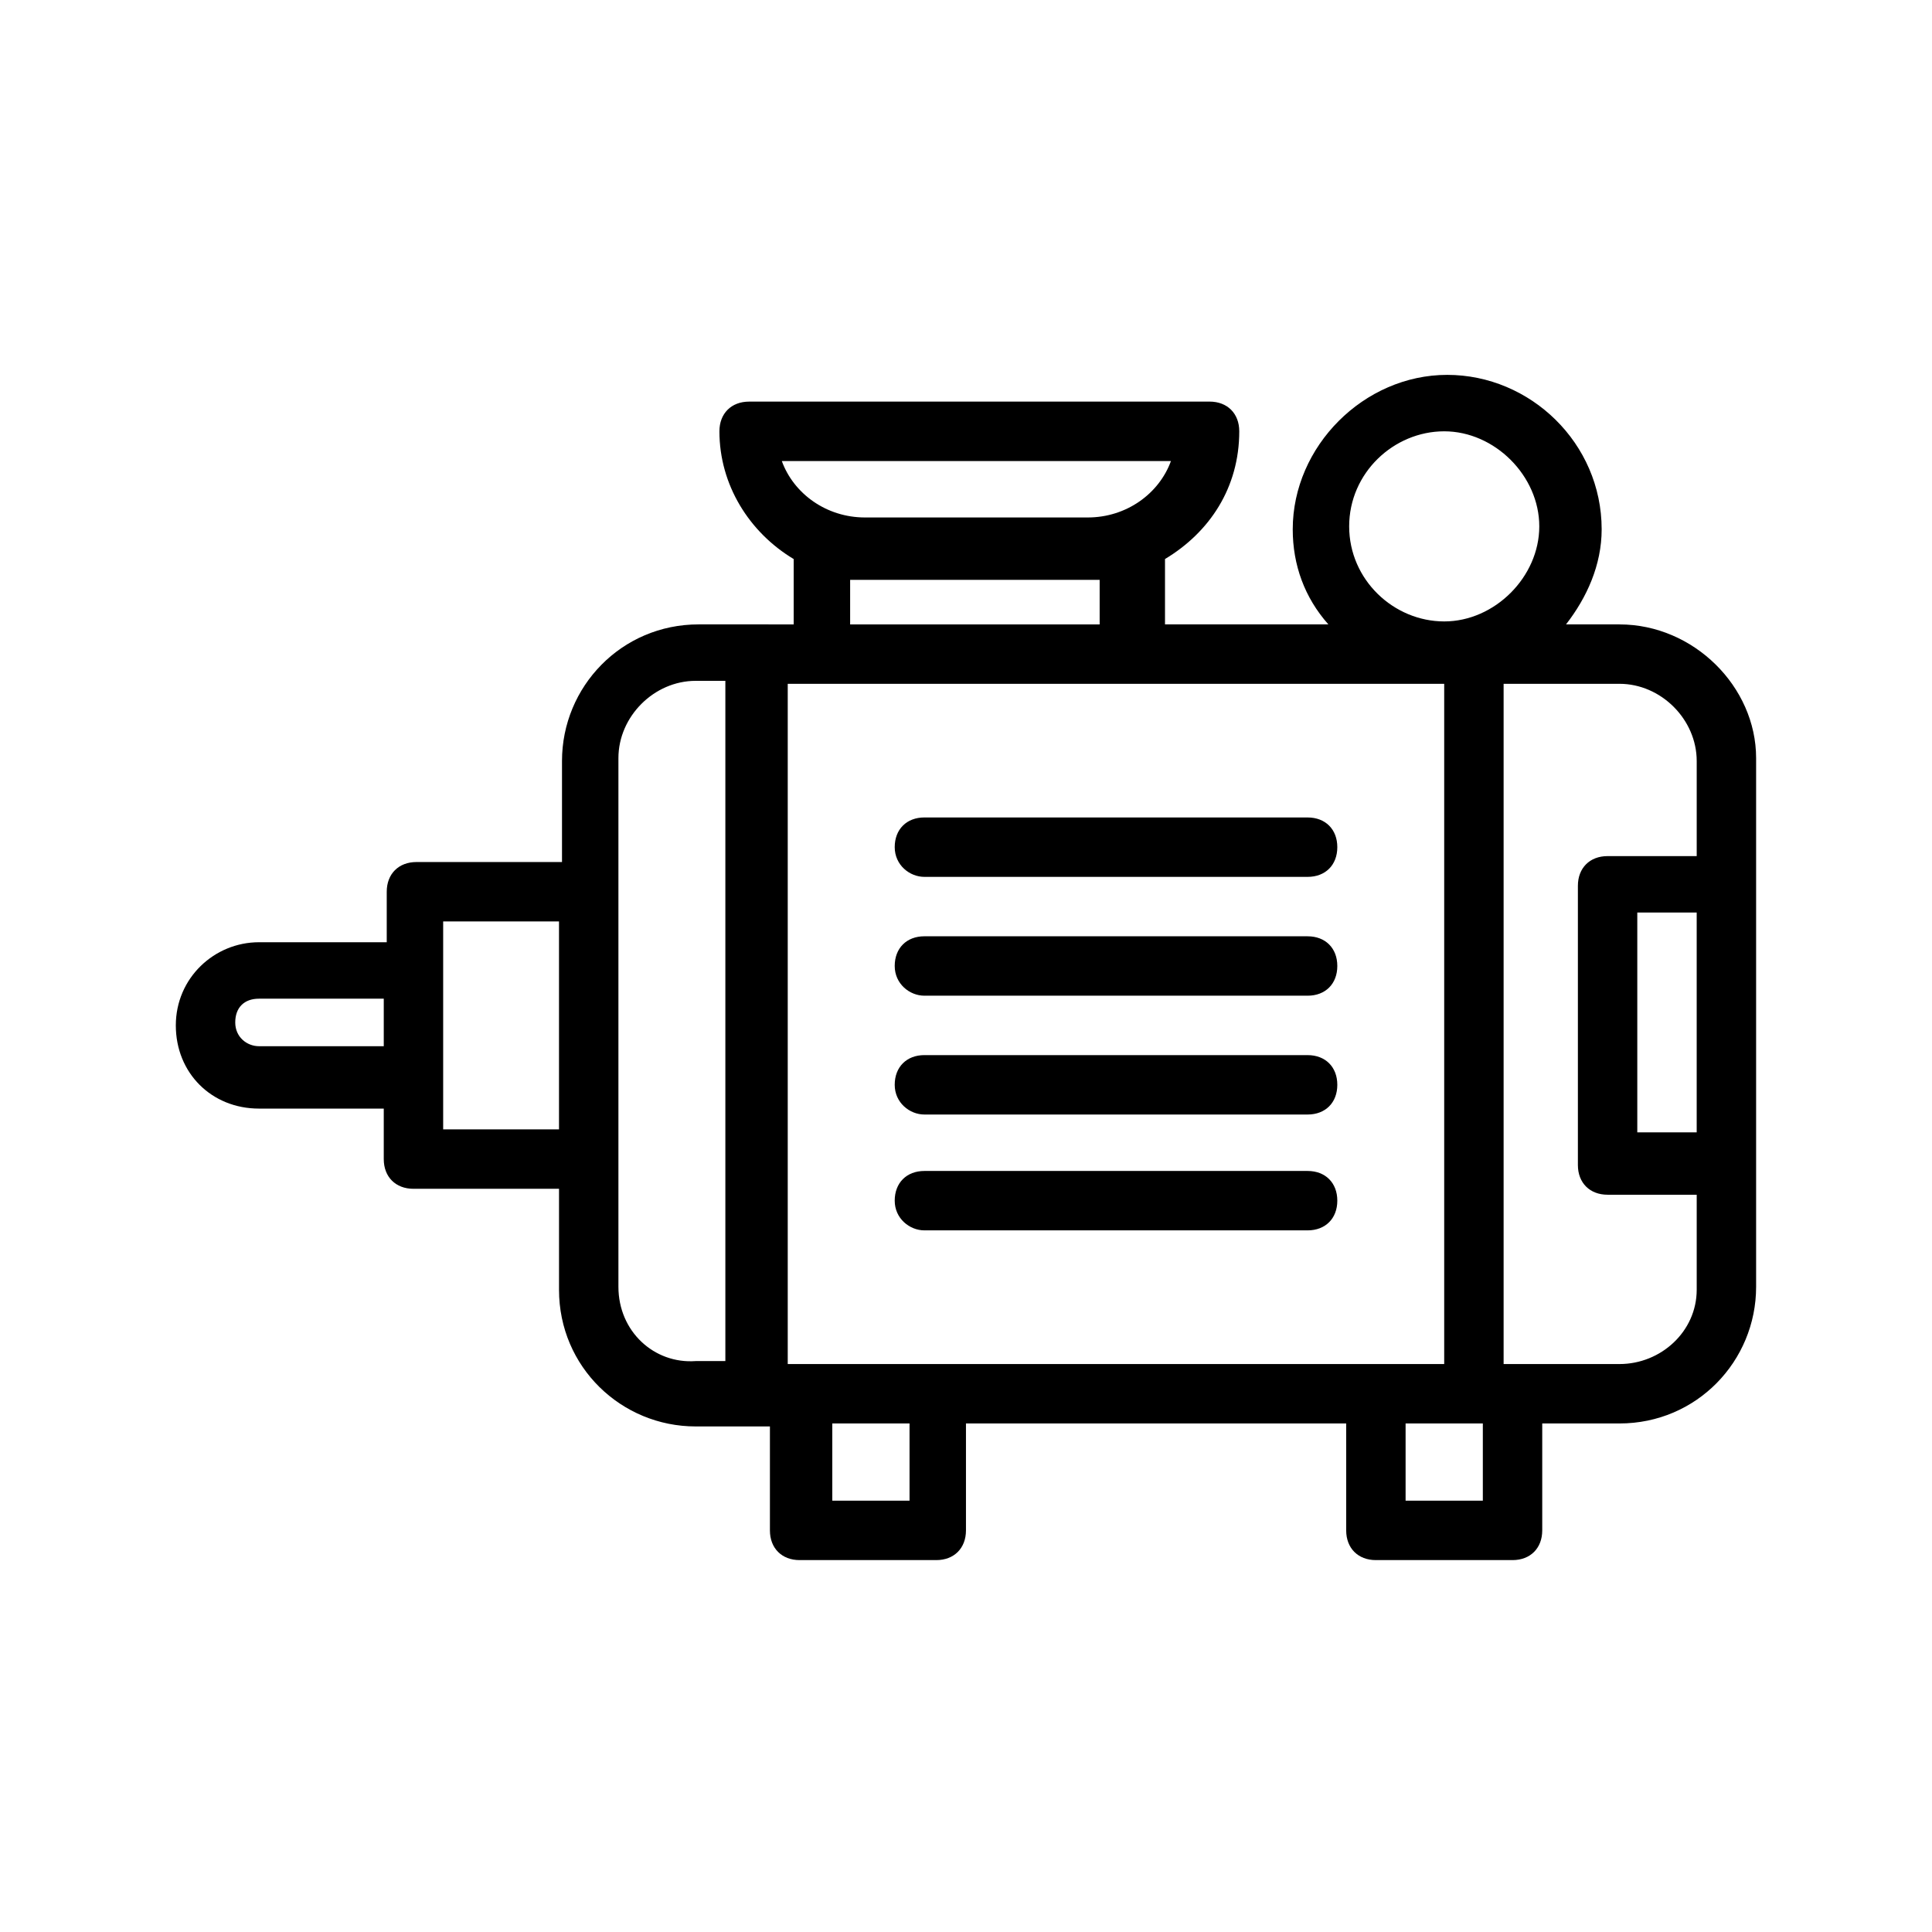
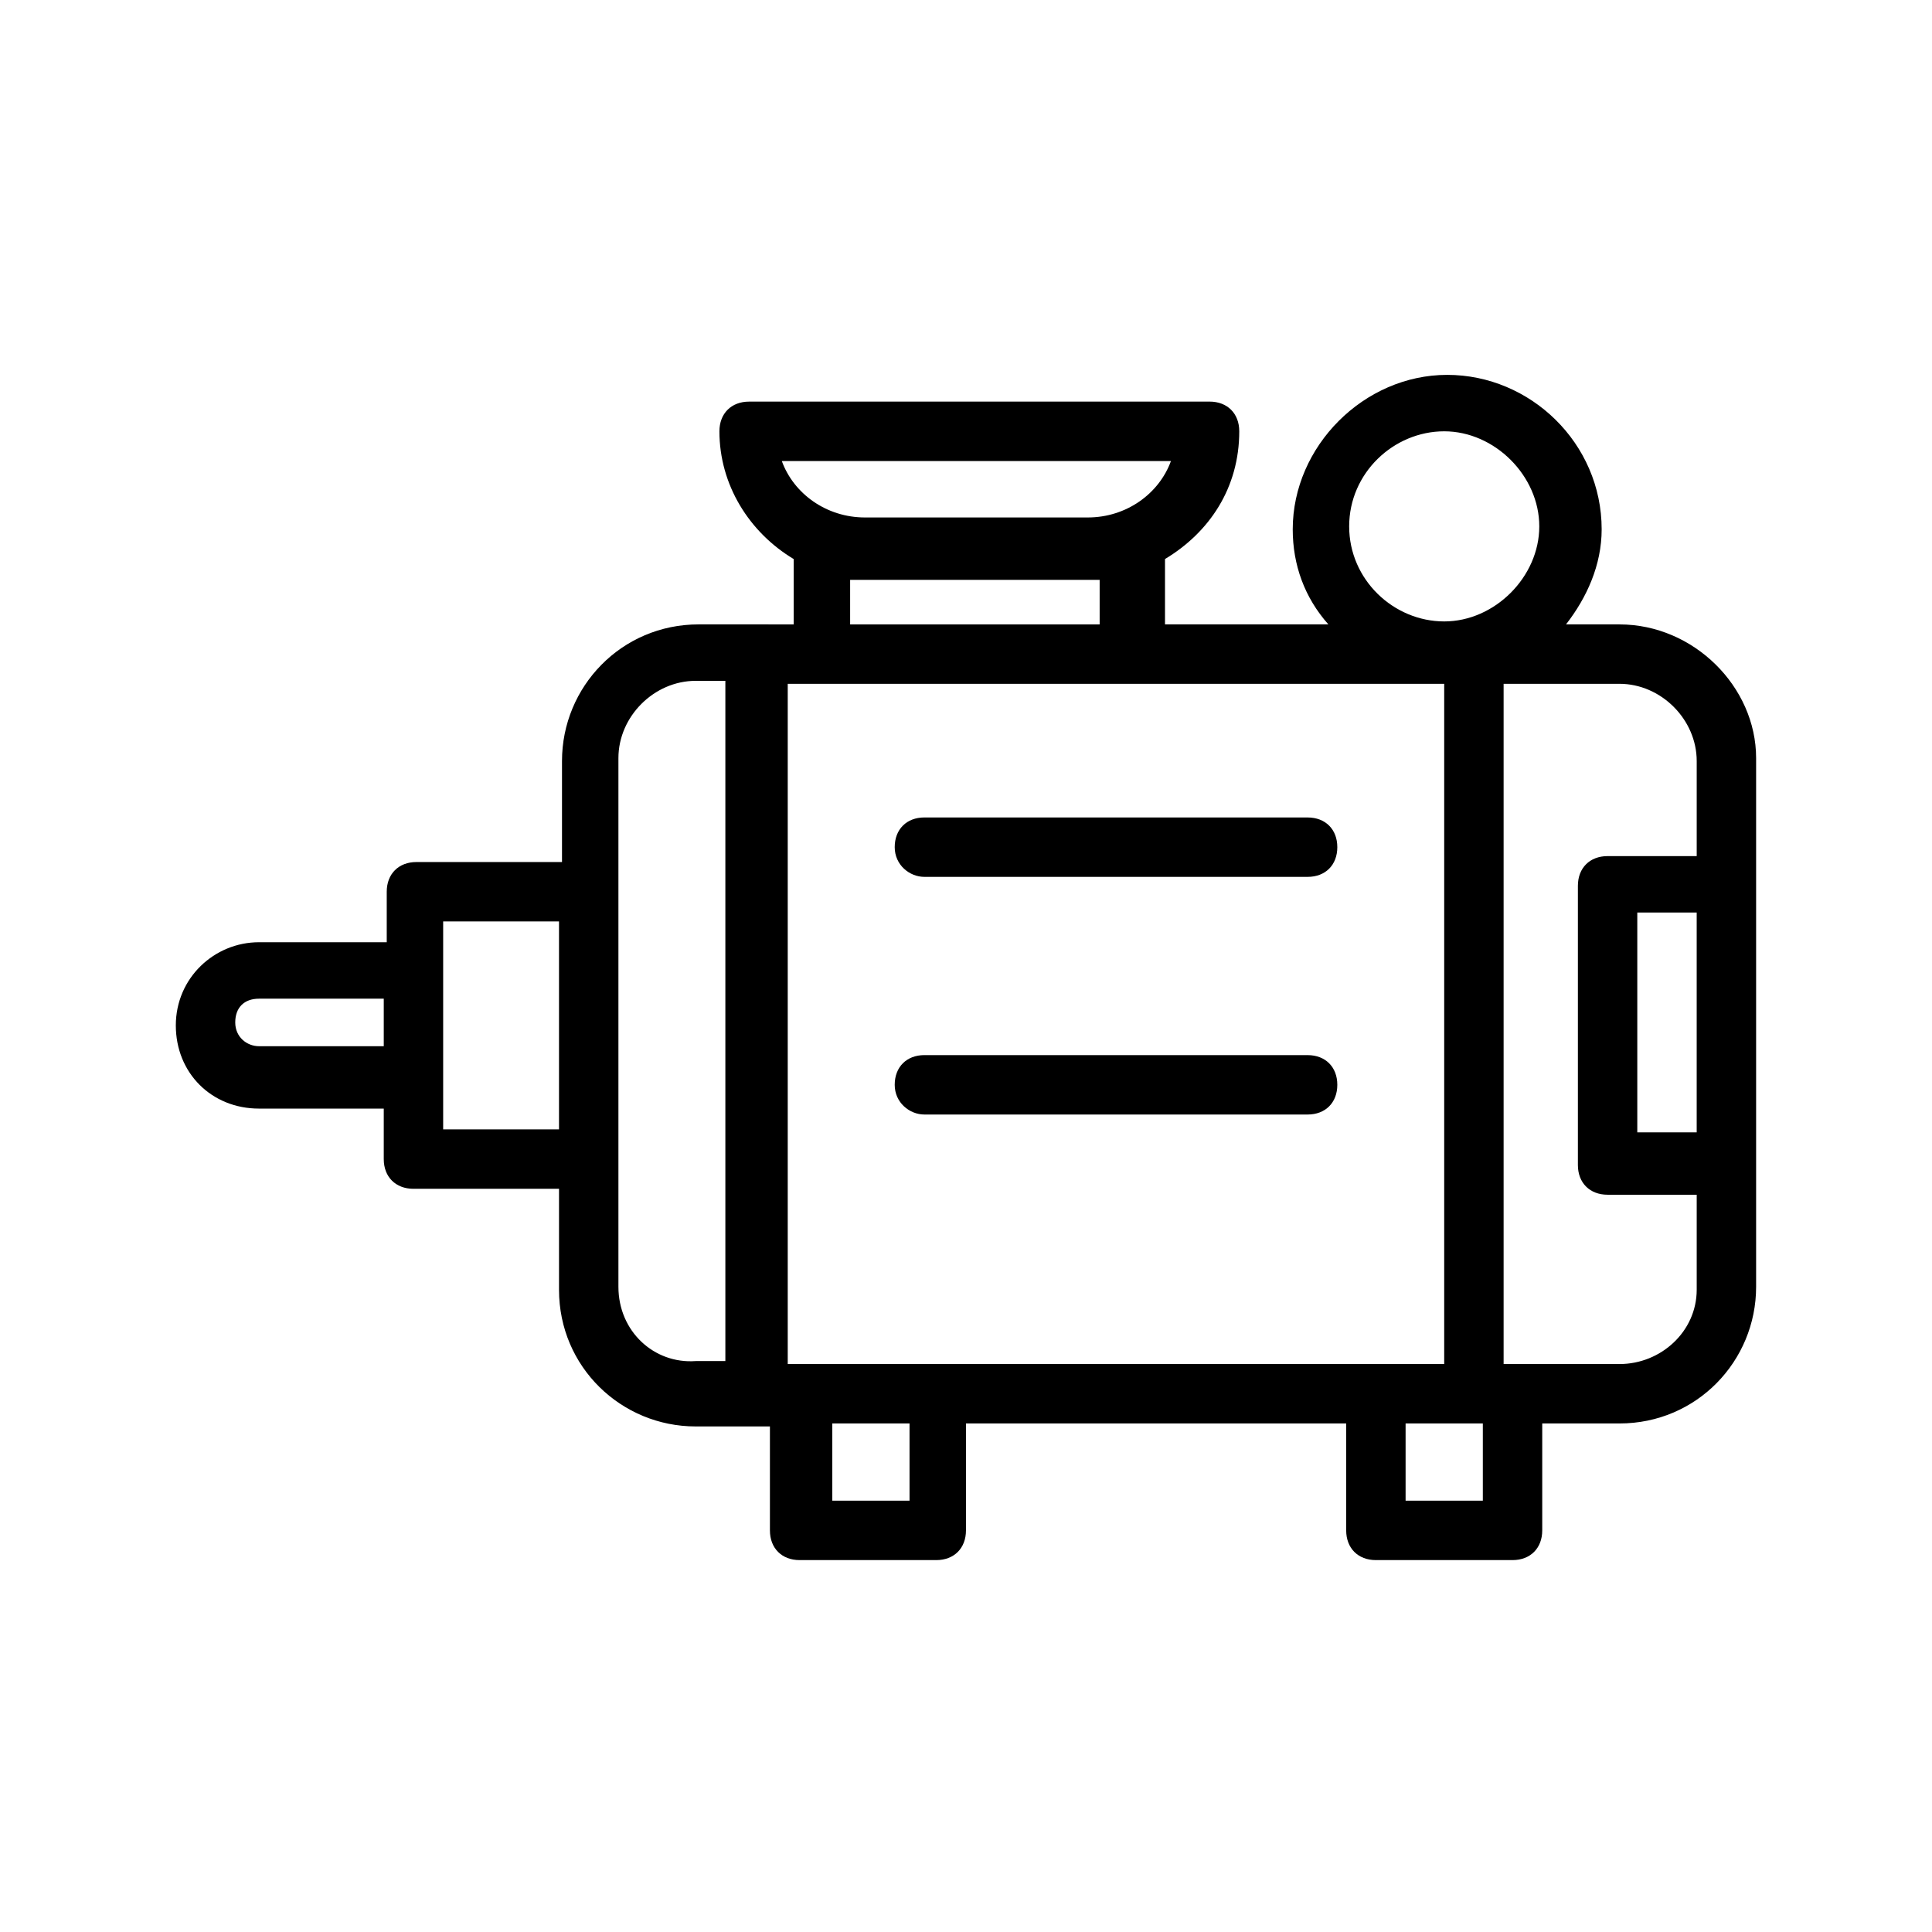
<svg xmlns="http://www.w3.org/2000/svg" fill="#000000" width="800px" height="800px" version="1.1" viewBox="144 144 512 512">
  <g>
    <path d="m573.18 309.47h-14.168c5.512-7.086 9.445-15.742 9.445-25.191 0-22.828-18.895-40.934-40.934-40.934-22.043 0-40.934 18.895-40.934 40.934 0 9.445 3.148 18.105 9.445 25.191h-43.297v-17.32c11.809-7.086 19.68-18.895 19.68-33.852 0-4.723-3.148-7.871-7.871-7.871l-122.02 0.004c-4.723 0-7.871 3.148-7.871 7.871 0 14.168 7.871 26.766 19.68 33.852v17.32l-9.445-0.004h-15.742c-20.469 0-36.211 16.531-36.211 36.211v26.766h-38.574c-4.723 0-7.871 3.148-7.871 7.871v13.383h-33.852c-11.809 0-22.043 9.445-22.043 22.043 0 12.594 9.445 22.043 22.043 22.043h33.062v13.383c0 4.723 3.148 7.871 7.871 7.871h38.574v26.766c0 20.469 16.531 36.211 36.211 36.211h19.68v27.551c0 4.723 3.148 7.871 7.871 7.871h36.211c4.723 0 7.871-3.148 7.871-7.871v-28.34h100.76l0.004 28.34c0 4.723 3.148 7.871 7.871 7.871h36.211c4.723 0 7.871-3.148 7.871-7.871v-28.34h20.469c20.469 0 36.211-16.531 36.211-36.211v-140.12c0-18.895-16.531-35.426-36.211-35.426zm-71.637-25.977c0-14.168 11.809-25.191 25.191-25.191 13.383 0 25.191 11.809 25.191 25.191 0 13.383-11.809 25.191-25.191 25.191-13.383 0-25.191-11.02-25.191-25.191zm-47.23-17.316c-3.148 8.66-11.809 14.957-22.043 14.957h-59.039c-10.234 0-18.895-6.297-22.043-14.957zm-84.23 31.488h65.336v11.809h-66.125v-11.809zm-7.875 27.551h164.52v180.27h-173.97v-180.27zm-149.57 96.039c-3.148 0-6.297-2.363-6.297-6.297 0-3.938 2.363-6.297 6.297-6.297h33.062v12.594zm48.805 22.039v-55.105h30.699v55.105zm46.445 41.723v-140.12c0-11.02 9.445-20.469 20.469-20.469h7.871v180.27h-7.871c-11.02 0.789-20.469-7.871-20.469-19.68zm77.148 56.68h-20.469v-20.469h20.469zm151.93 0h-20.469v-20.469h20.469zm36.211-36.211h-30.703v-180.27h30.703c11.02 0 20.469 9.445 20.469 20.469v25.191h-23.617c-4.723 0-7.871 3.148-7.871 7.871v73.996c0 4.723 3.148 7.871 7.871 7.871h23.617v25.191c-0.004 11.02-9.449 19.68-20.469 19.68zm20.465-61.402h-15.742v-58.254h15.742z" />
    <path d="m388.98 376.38h101.55c4.723 0 7.871-3.148 7.871-7.871 0-4.723-3.148-7.871-7.871-7.871l-101.55-0.004c-4.723 0-7.871 3.148-7.871 7.871 0 4.727 3.938 7.875 7.871 7.875z" />
-     <path d="m388.98 407.87h101.55c4.723 0 7.871-3.148 7.871-7.871s-3.148-7.871-7.871-7.871l-101.55-0.004c-4.723 0-7.871 3.148-7.871 7.871 0 4.727 3.938 7.875 7.871 7.875z" />
    <path d="m388.98 439.36h101.55c4.723 0 7.871-3.148 7.871-7.871 0-4.723-3.148-7.871-7.871-7.871l-101.55-0.004c-4.723 0-7.871 3.148-7.871 7.871 0 4.727 3.938 7.875 7.871 7.875z" />
-     <path d="m388.98 470.06h101.55c4.723 0 7.871-3.148 7.871-7.871s-3.148-7.871-7.871-7.871h-101.55c-4.723 0-7.871 3.148-7.871 7.871s3.938 7.871 7.871 7.871z" />
  </g>
</svg>